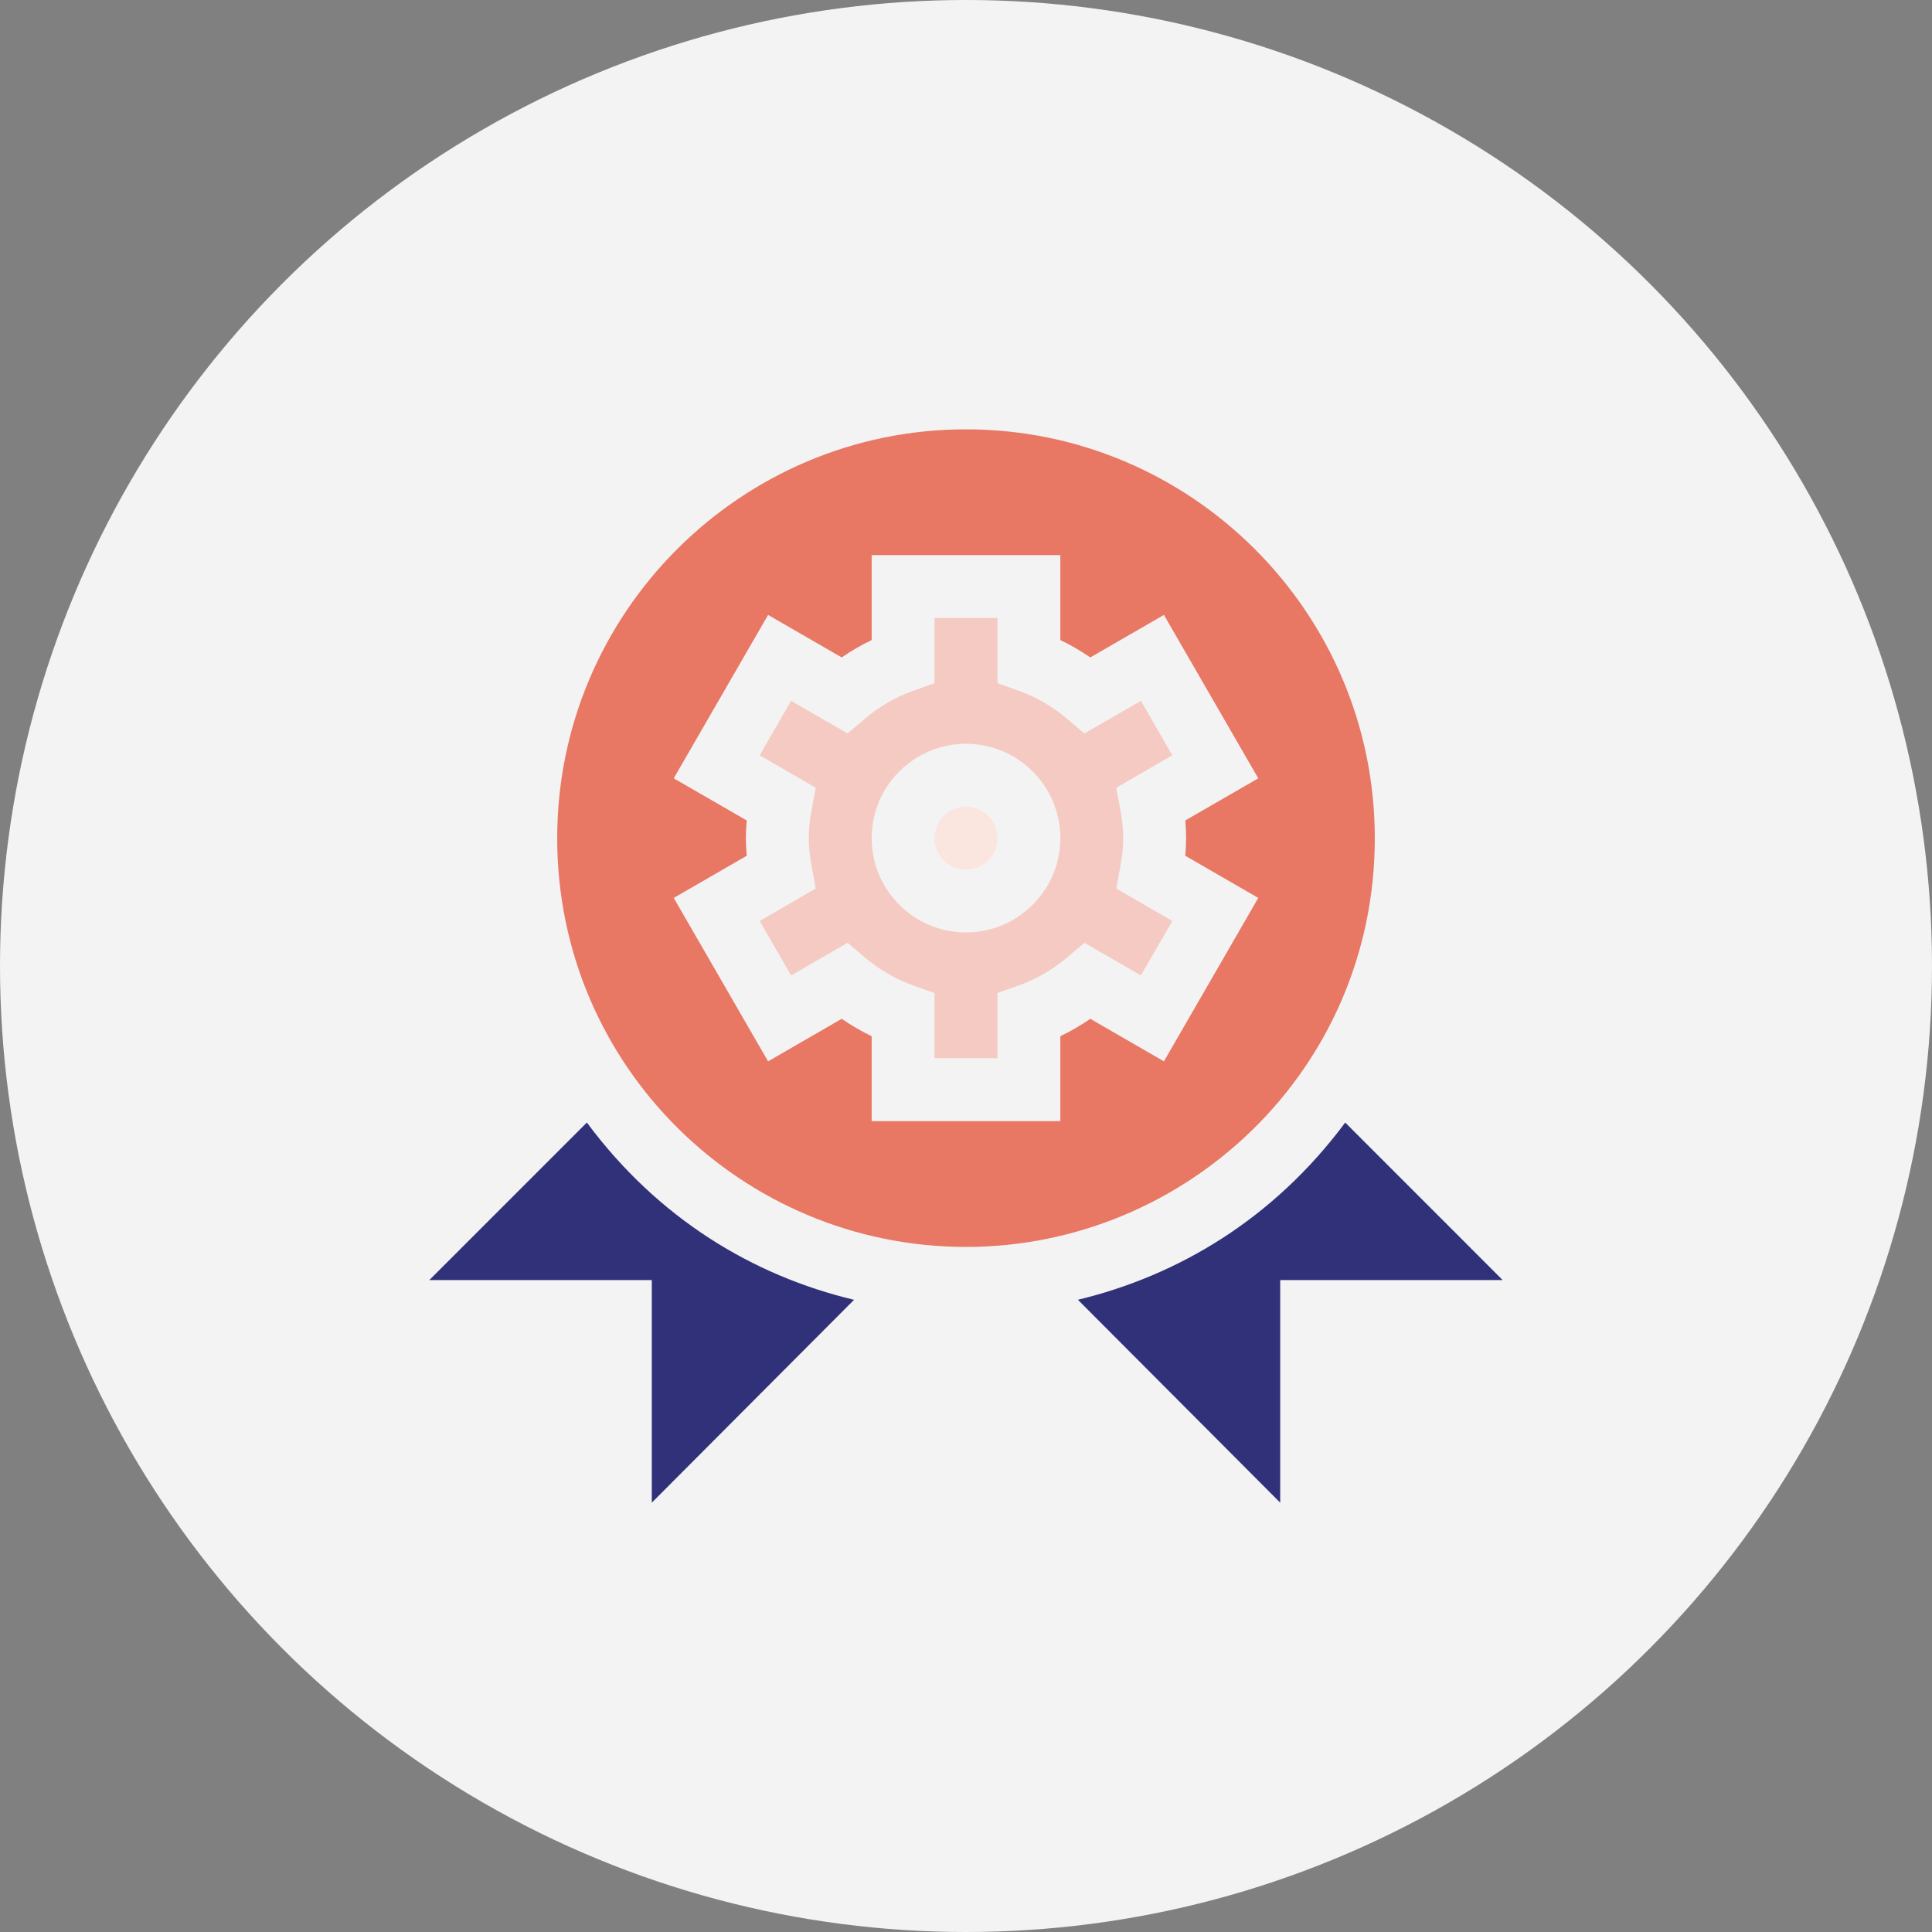
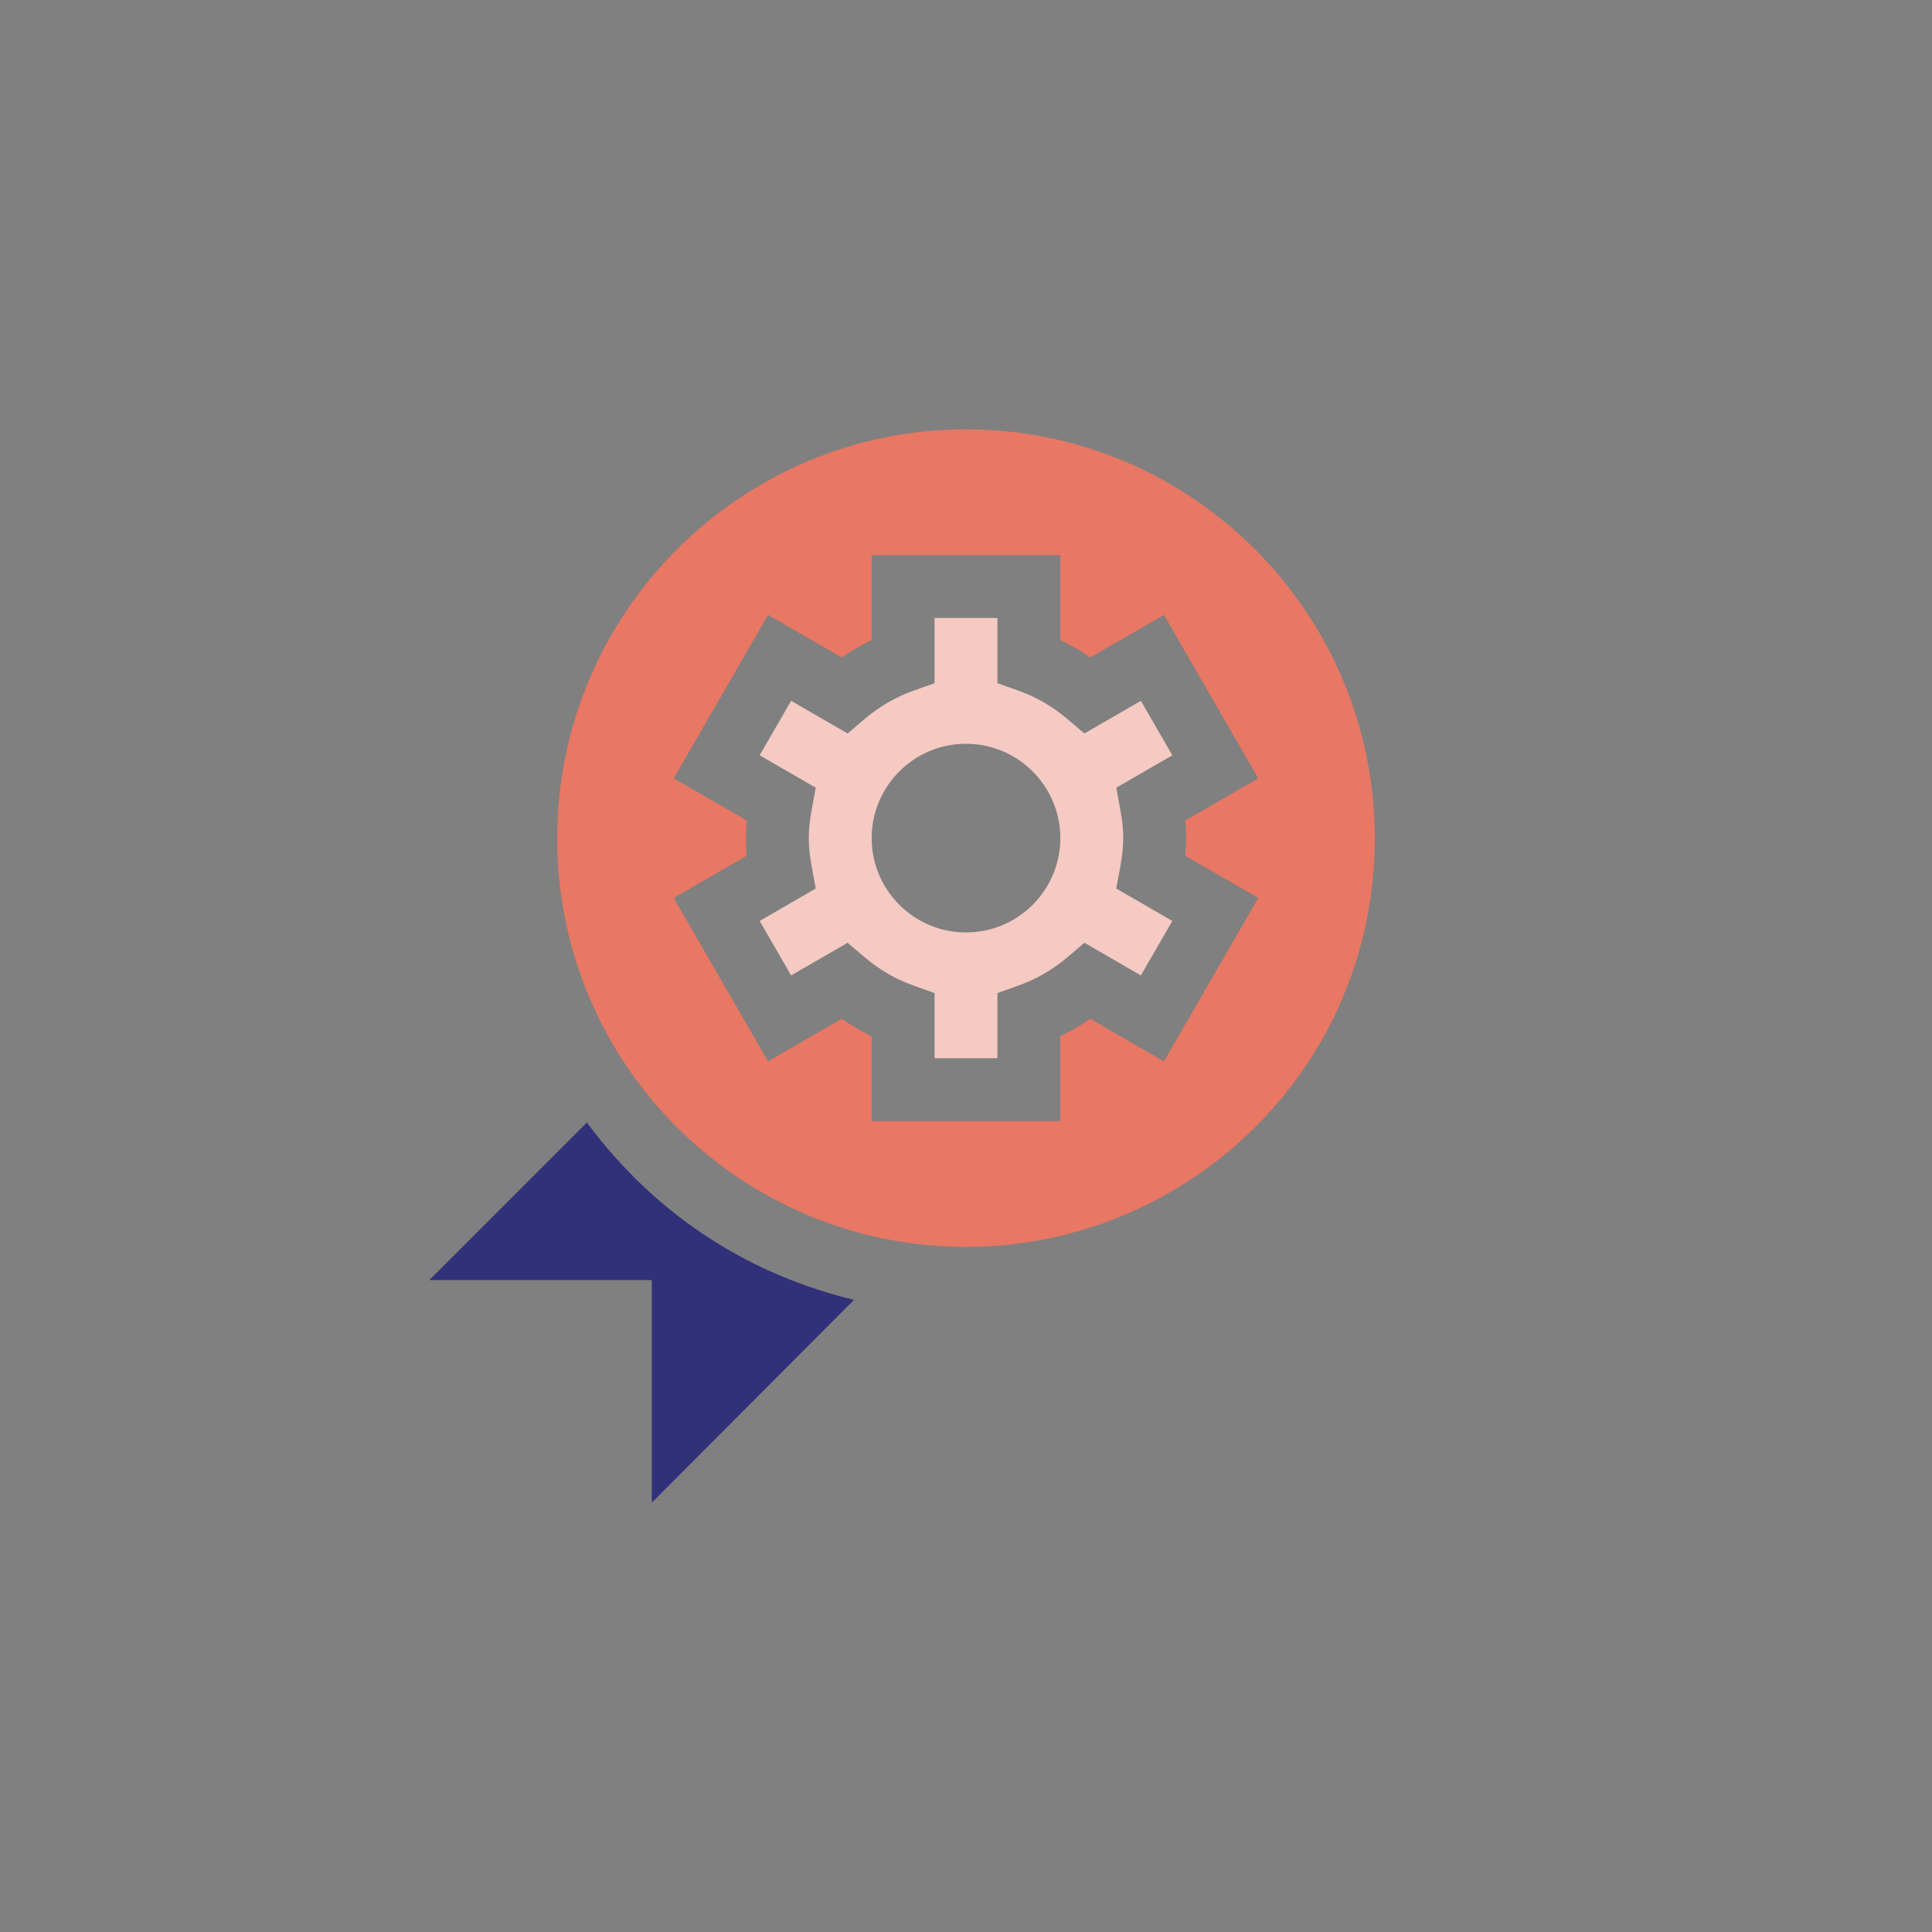
<svg xmlns="http://www.w3.org/2000/svg" width="54" height="54" viewBox="0 0 54 54" fill="none">
  <rect x="0" y="0" width="54" height="54" fill="#808080" stroke="none" />
-   <circle cx="27" cy="27" r="27" fill="#F3F3F3" />
  <path d="M31.888 19.588L30.309 20.501L29.836 20.099C29.424 19.748 28.962 19.48 28.463 19.303L27.879 19.096V17.273H26.121V19.096L25.537 19.303C25.038 19.48 24.576 19.748 24.164 20.099L23.691 20.501L22.112 19.588L21.233 21.111L22.8 22.016L22.688 22.627C22.578 23.22 22.578 23.631 22.688 24.225L22.8 24.835L21.233 25.741L22.112 27.263L23.691 26.351L24.164 26.753C24.576 27.104 25.038 27.371 25.537 27.548L26.121 27.756V29.578H27.879V27.756L28.463 27.548C28.962 27.371 29.424 27.104 29.836 26.753L30.309 26.351L31.888 27.263L32.767 25.741L31.2 24.835L31.312 24.225C31.422 23.632 31.422 23.221 31.312 22.627L31.2 22.017L32.767 21.111L31.888 19.588ZM27 26.062C25.546 26.062 24.363 24.88 24.363 23.426C24.363 21.972 25.546 20.789 27 20.789C28.454 20.789 29.637 21.972 29.637 23.426C29.637 24.88 28.454 26.062 27 26.062Z" fill="#F5CAC2" />
-   <path d="M27 24.305C27.485 24.305 27.879 23.911 27.879 23.426C27.879 22.94 27.485 22.547 27 22.547C26.515 22.547 26.121 22.94 26.121 23.426C26.121 23.911 26.515 24.305 27 24.305Z" fill="#FAE5DF" />
  <path d="M27 12C20.7 12 15.574 17.126 15.574 23.426C15.574 29.81 20.757 34.852 27 34.852C33.155 34.852 38.426 29.895 38.426 23.426C38.426 17.126 33.3 12 27 12ZM33.129 23.919L35.169 25.097L32.532 29.665L30.474 28.476C30.207 28.661 29.928 28.823 29.637 28.962V31.336H24.363V28.962C24.072 28.823 23.793 28.66 23.526 28.476L21.468 29.665L18.831 25.097L20.871 23.919C20.84 23.577 20.84 23.276 20.871 22.932L18.831 21.755L21.468 17.187L23.526 18.375C23.793 18.191 24.072 18.029 24.363 17.89V15.516H29.637V17.89C29.928 18.029 30.207 18.191 30.474 18.375L32.532 17.187L35.169 21.755L33.129 22.932C33.16 23.275 33.16 23.576 33.129 23.919V23.919Z" fill="#E87764" />
  <path d="M23.871 36.33C21.044 35.655 18.393 34.057 16.403 31.375L12 35.778H18.218V42L23.871 36.33Z" fill="#303179" />
-   <path d="M37.599 31.376C35.597 34.069 32.933 35.652 30.128 36.329L35.782 42V35.778H42L37.599 31.376Z" fill="#303179" />
</svg>